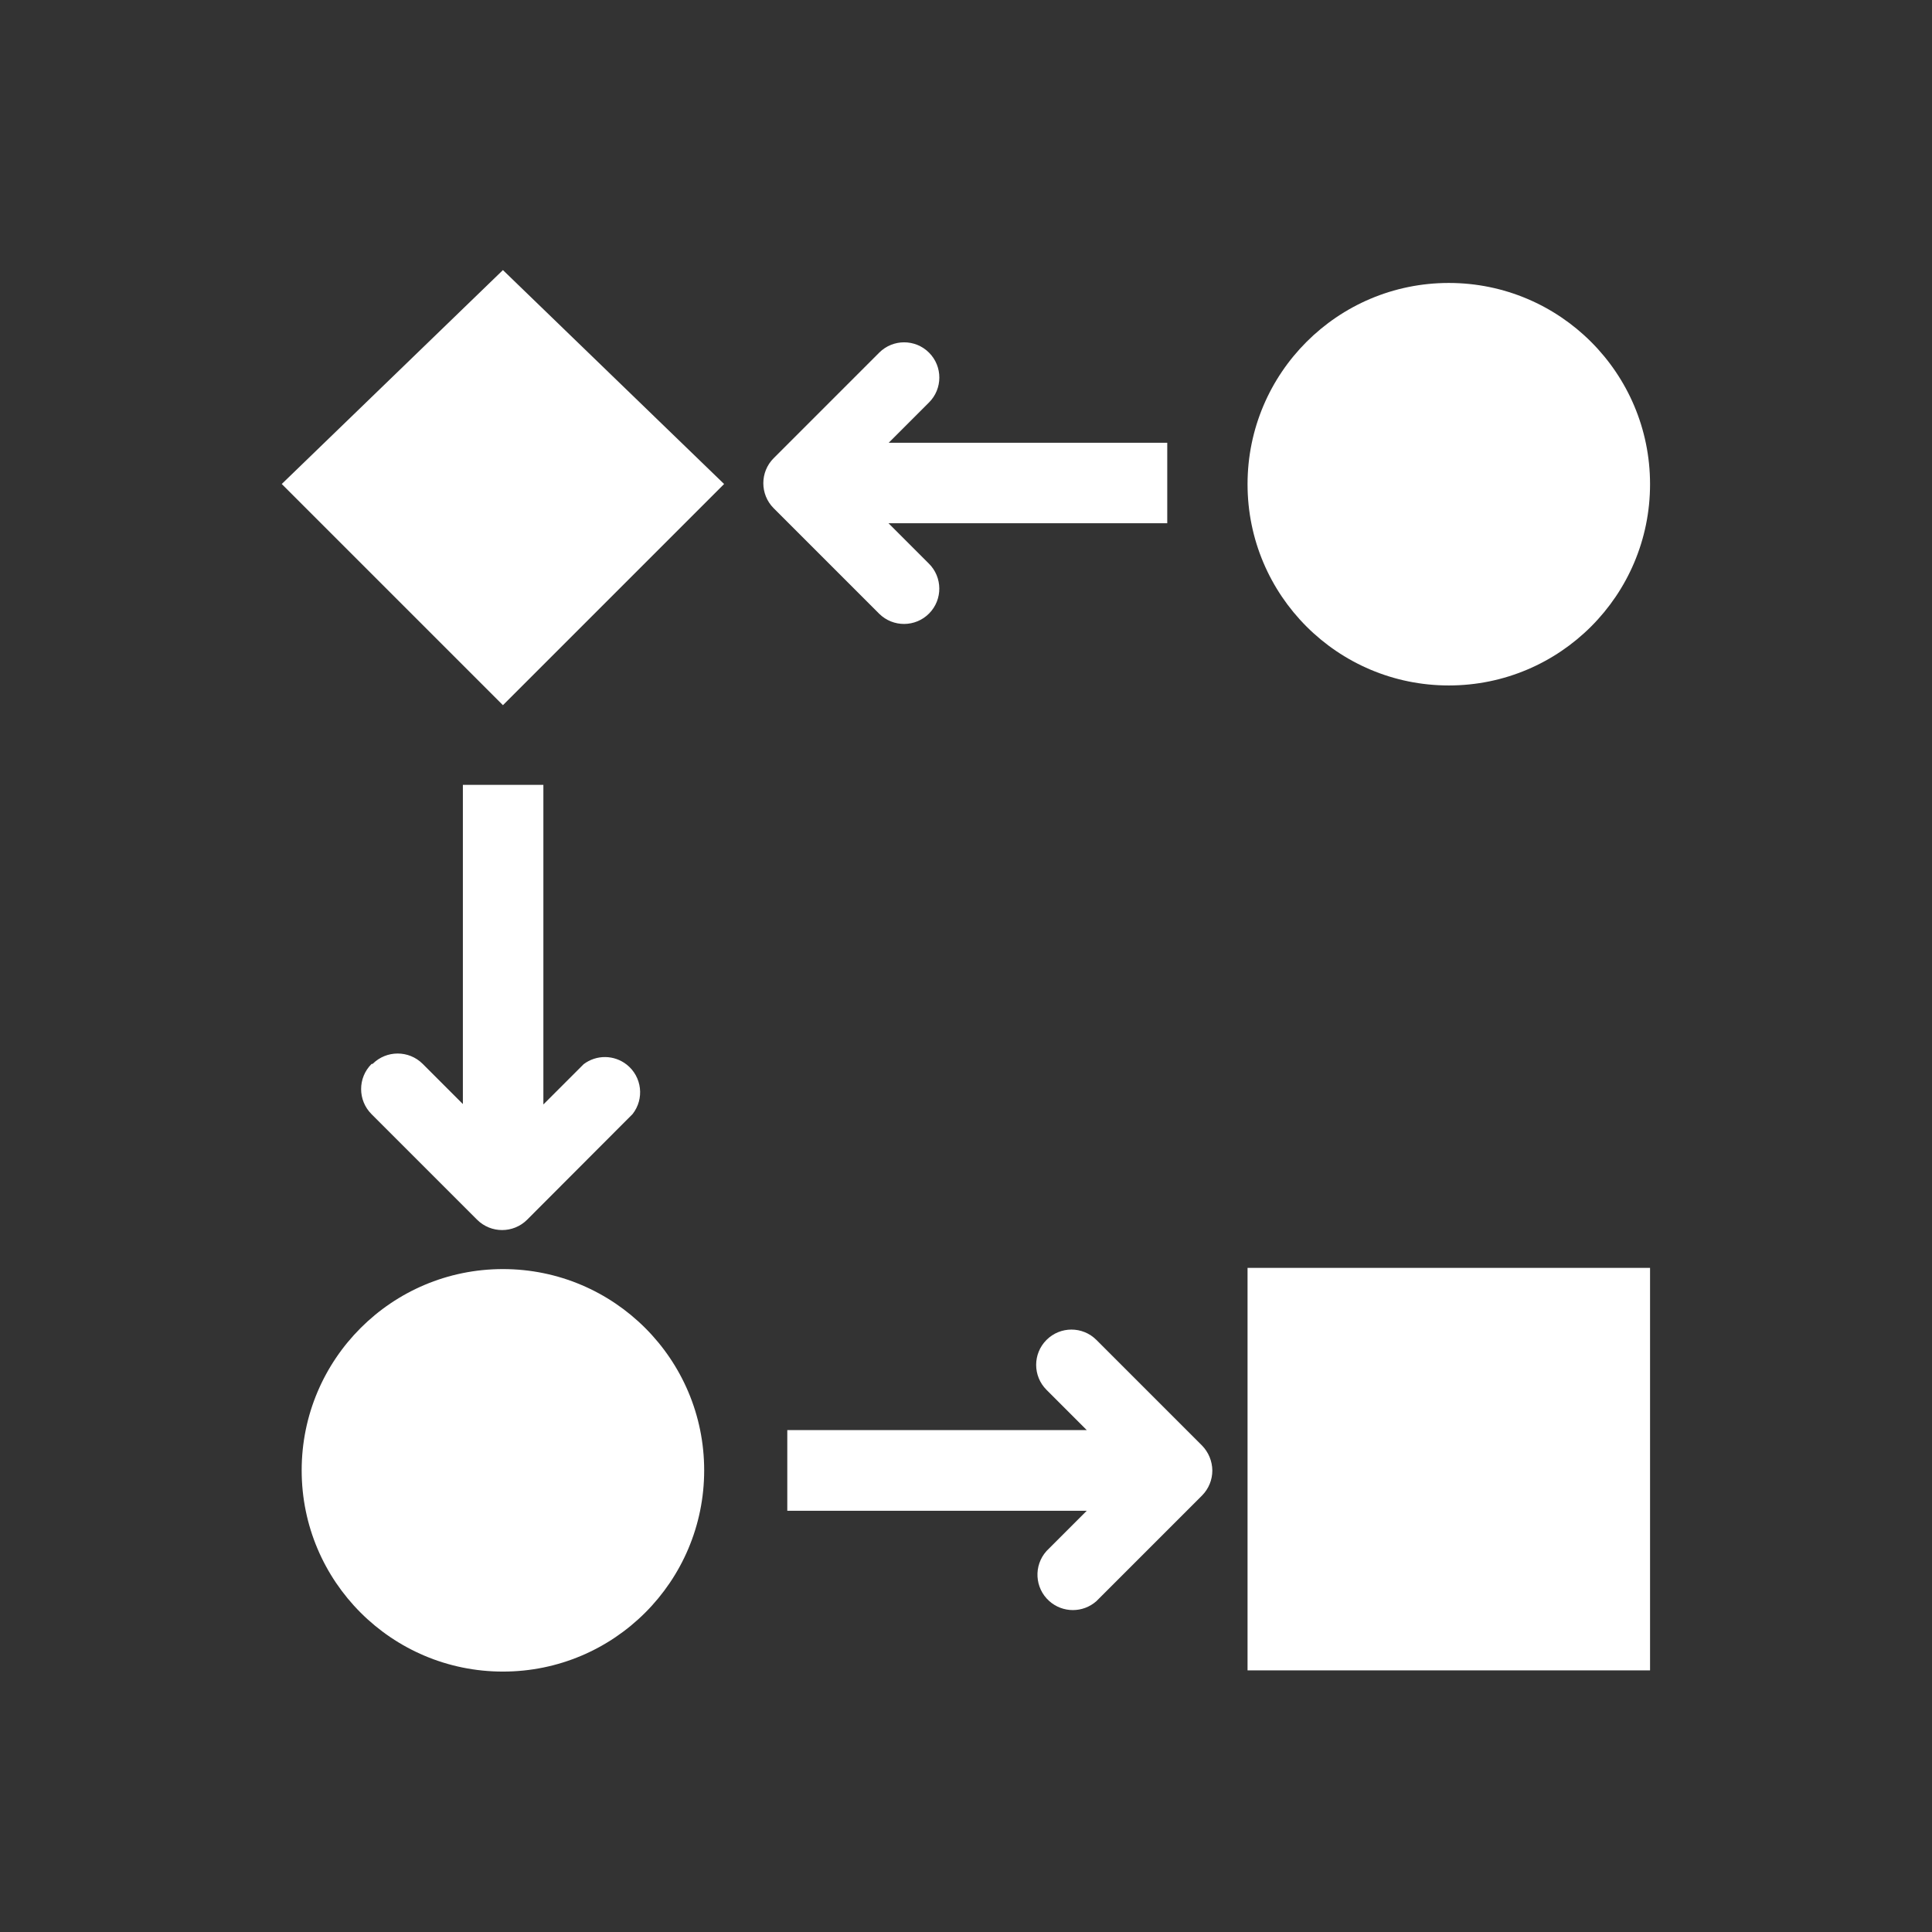
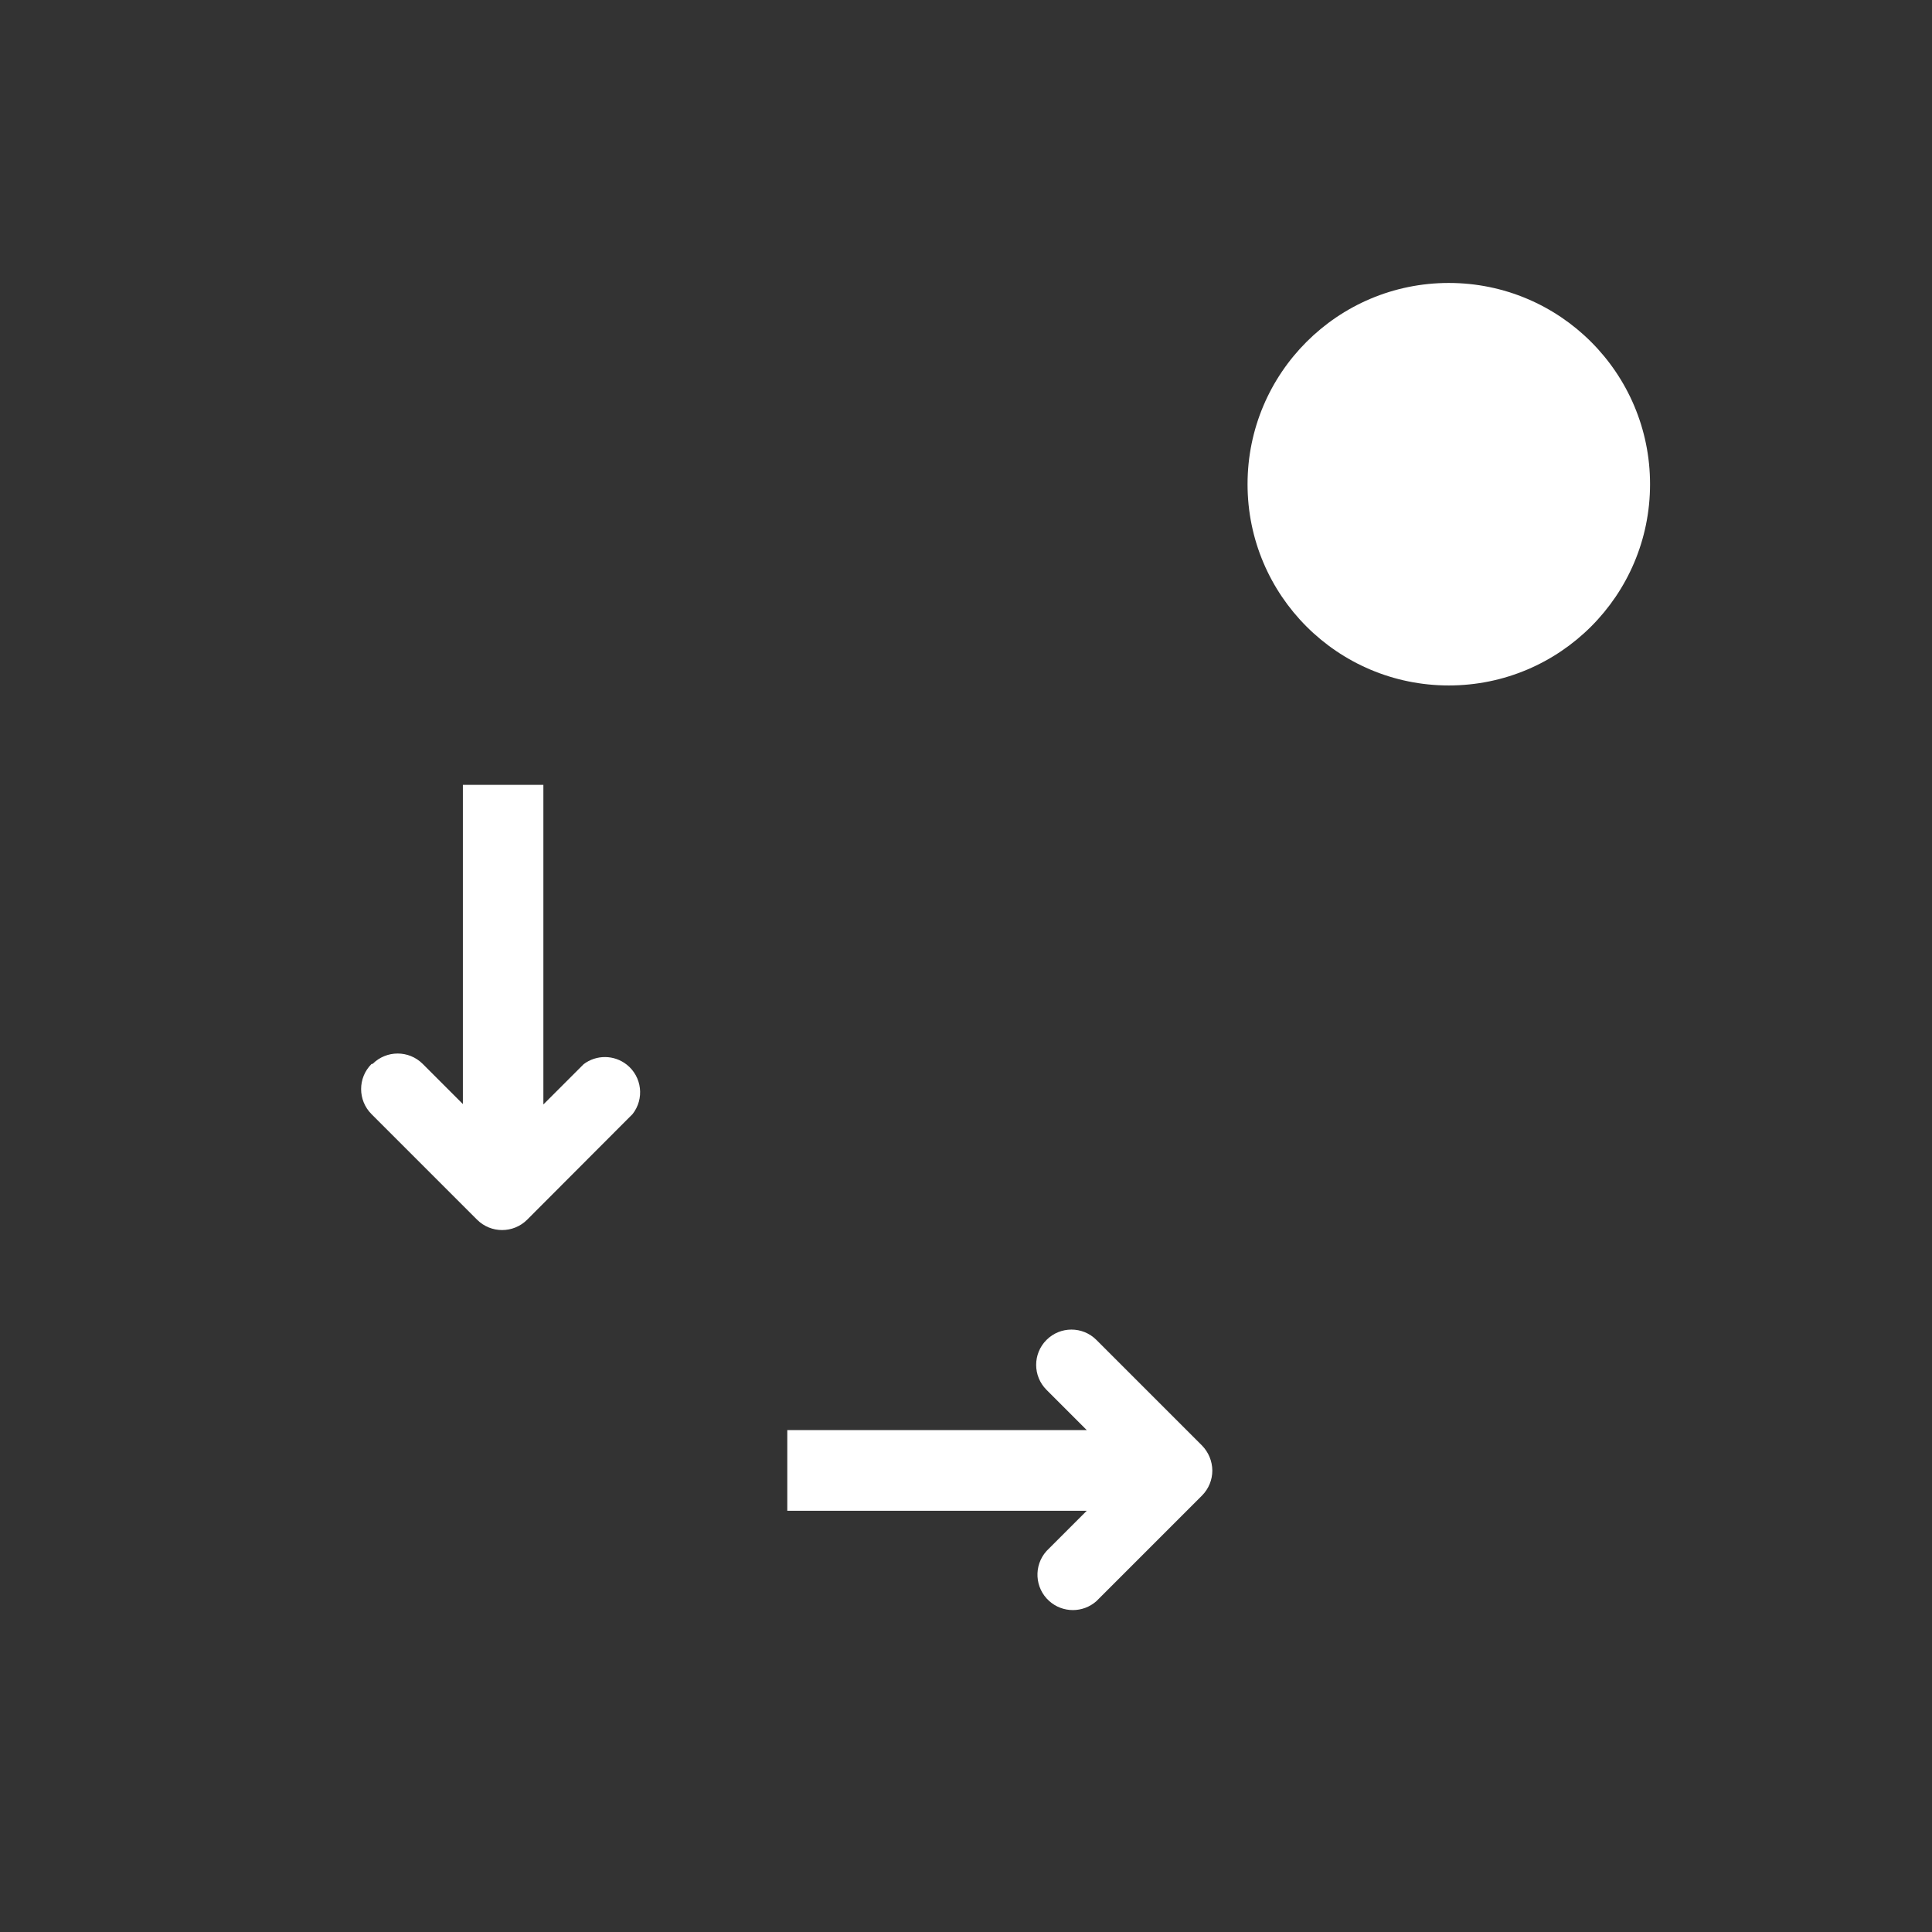
<svg xmlns="http://www.w3.org/2000/svg" width="96" height="96" overflow="hidden">
  <rect width="100%" height="100%" fill="#333333" stroke="none" />
  <defs>
    <clipPath id="clip0">
      <rect x="597" y="449" width="96" height="96" />
    </clipPath>
  </defs>
  <g clip-path="url(#clip0)" transform="translate(-597 -449)">
-     <path d="M631.99 522.06C631.99 527.583 627.513 532.06 621.99 532.06 616.467 532.06 611.99 527.583 611.99 522.06 611.99 516.537 616.467 512.06 621.99 512.06 627.513 512.06 631.99 516.537 631.99 522.06Z" fill="#FFFFFF" />
+     <path d="M631.99 522.06Z" fill="#FFFFFF" />
    <path d="M678.99 473.06C678.99 478.583 674.513 483.06 668.99 483.06 663.467 483.06 658.99 478.583 658.99 473.06 658.99 467.537 663.467 463.06 668.99 463.06 674.513 463.06 678.99 467.537 678.99 473.06Z" fill="#FFFFFF" />
-     <path d="M611 473.05 621.99 462.42 632.98 473.05 621.99 484.04 611 473.05Z" fill="#FFFFFF" />
-     <path d="M658.99 512 678.99 512 678.99 532 658.99 532Z" fill="#FFFFFF" />
    <path d="M636.12 524.07 651 524.07 649 526.07 649 526.07C648.351 526.794 648.412 527.907 649.136 528.555 649.803 529.152 650.811 529.154 651.48 528.56L656.73 523.31C657.057 522.98 657.24 522.534 657.24 522.07 657.236 521.606 657.053 521.162 656.73 520.83L651.48 515.58C650.795 514.895 649.685 514.895 649 515.58 648.315 516.265 648.315 517.375 649 518.06L651 520.06 636.12 520.06Z" fill="#FFFFFF" />
-     <path d="M635.44 474.25 640.69 479.5C641.38 480.179 642.491 480.17 643.17 479.48 643.849 478.79 643.84 477.679 643.15 477L641.15 475 655 475 655 471 641.16 471 643.16 469C643.845 468.318 643.847 467.21 643.165 466.525 642.483 465.84 641.375 465.838 640.69 466.52L635.44 471.77C634.759 472.456 634.759 473.564 635.44 474.25Z" fill="#FFFFFF" />
    <path d="M615.46 501.87C614.772 502.557 614.772 503.671 615.459 504.359 615.459 504.359 615.46 504.36 615.46 504.36L620.71 509.61C621.396 510.291 622.504 510.291 623.19 509.61L628.43 504.36C629.03 503.602 628.901 502.501 628.143 501.902 627.517 501.407 626.636 501.398 626 501.88L624 503.88 624 488 620 488 620 503.86 618 501.86C617.314 501.179 616.206 501.179 615.52 501.86Z" fill="#FFFFFF" />
  </g>
</svg>